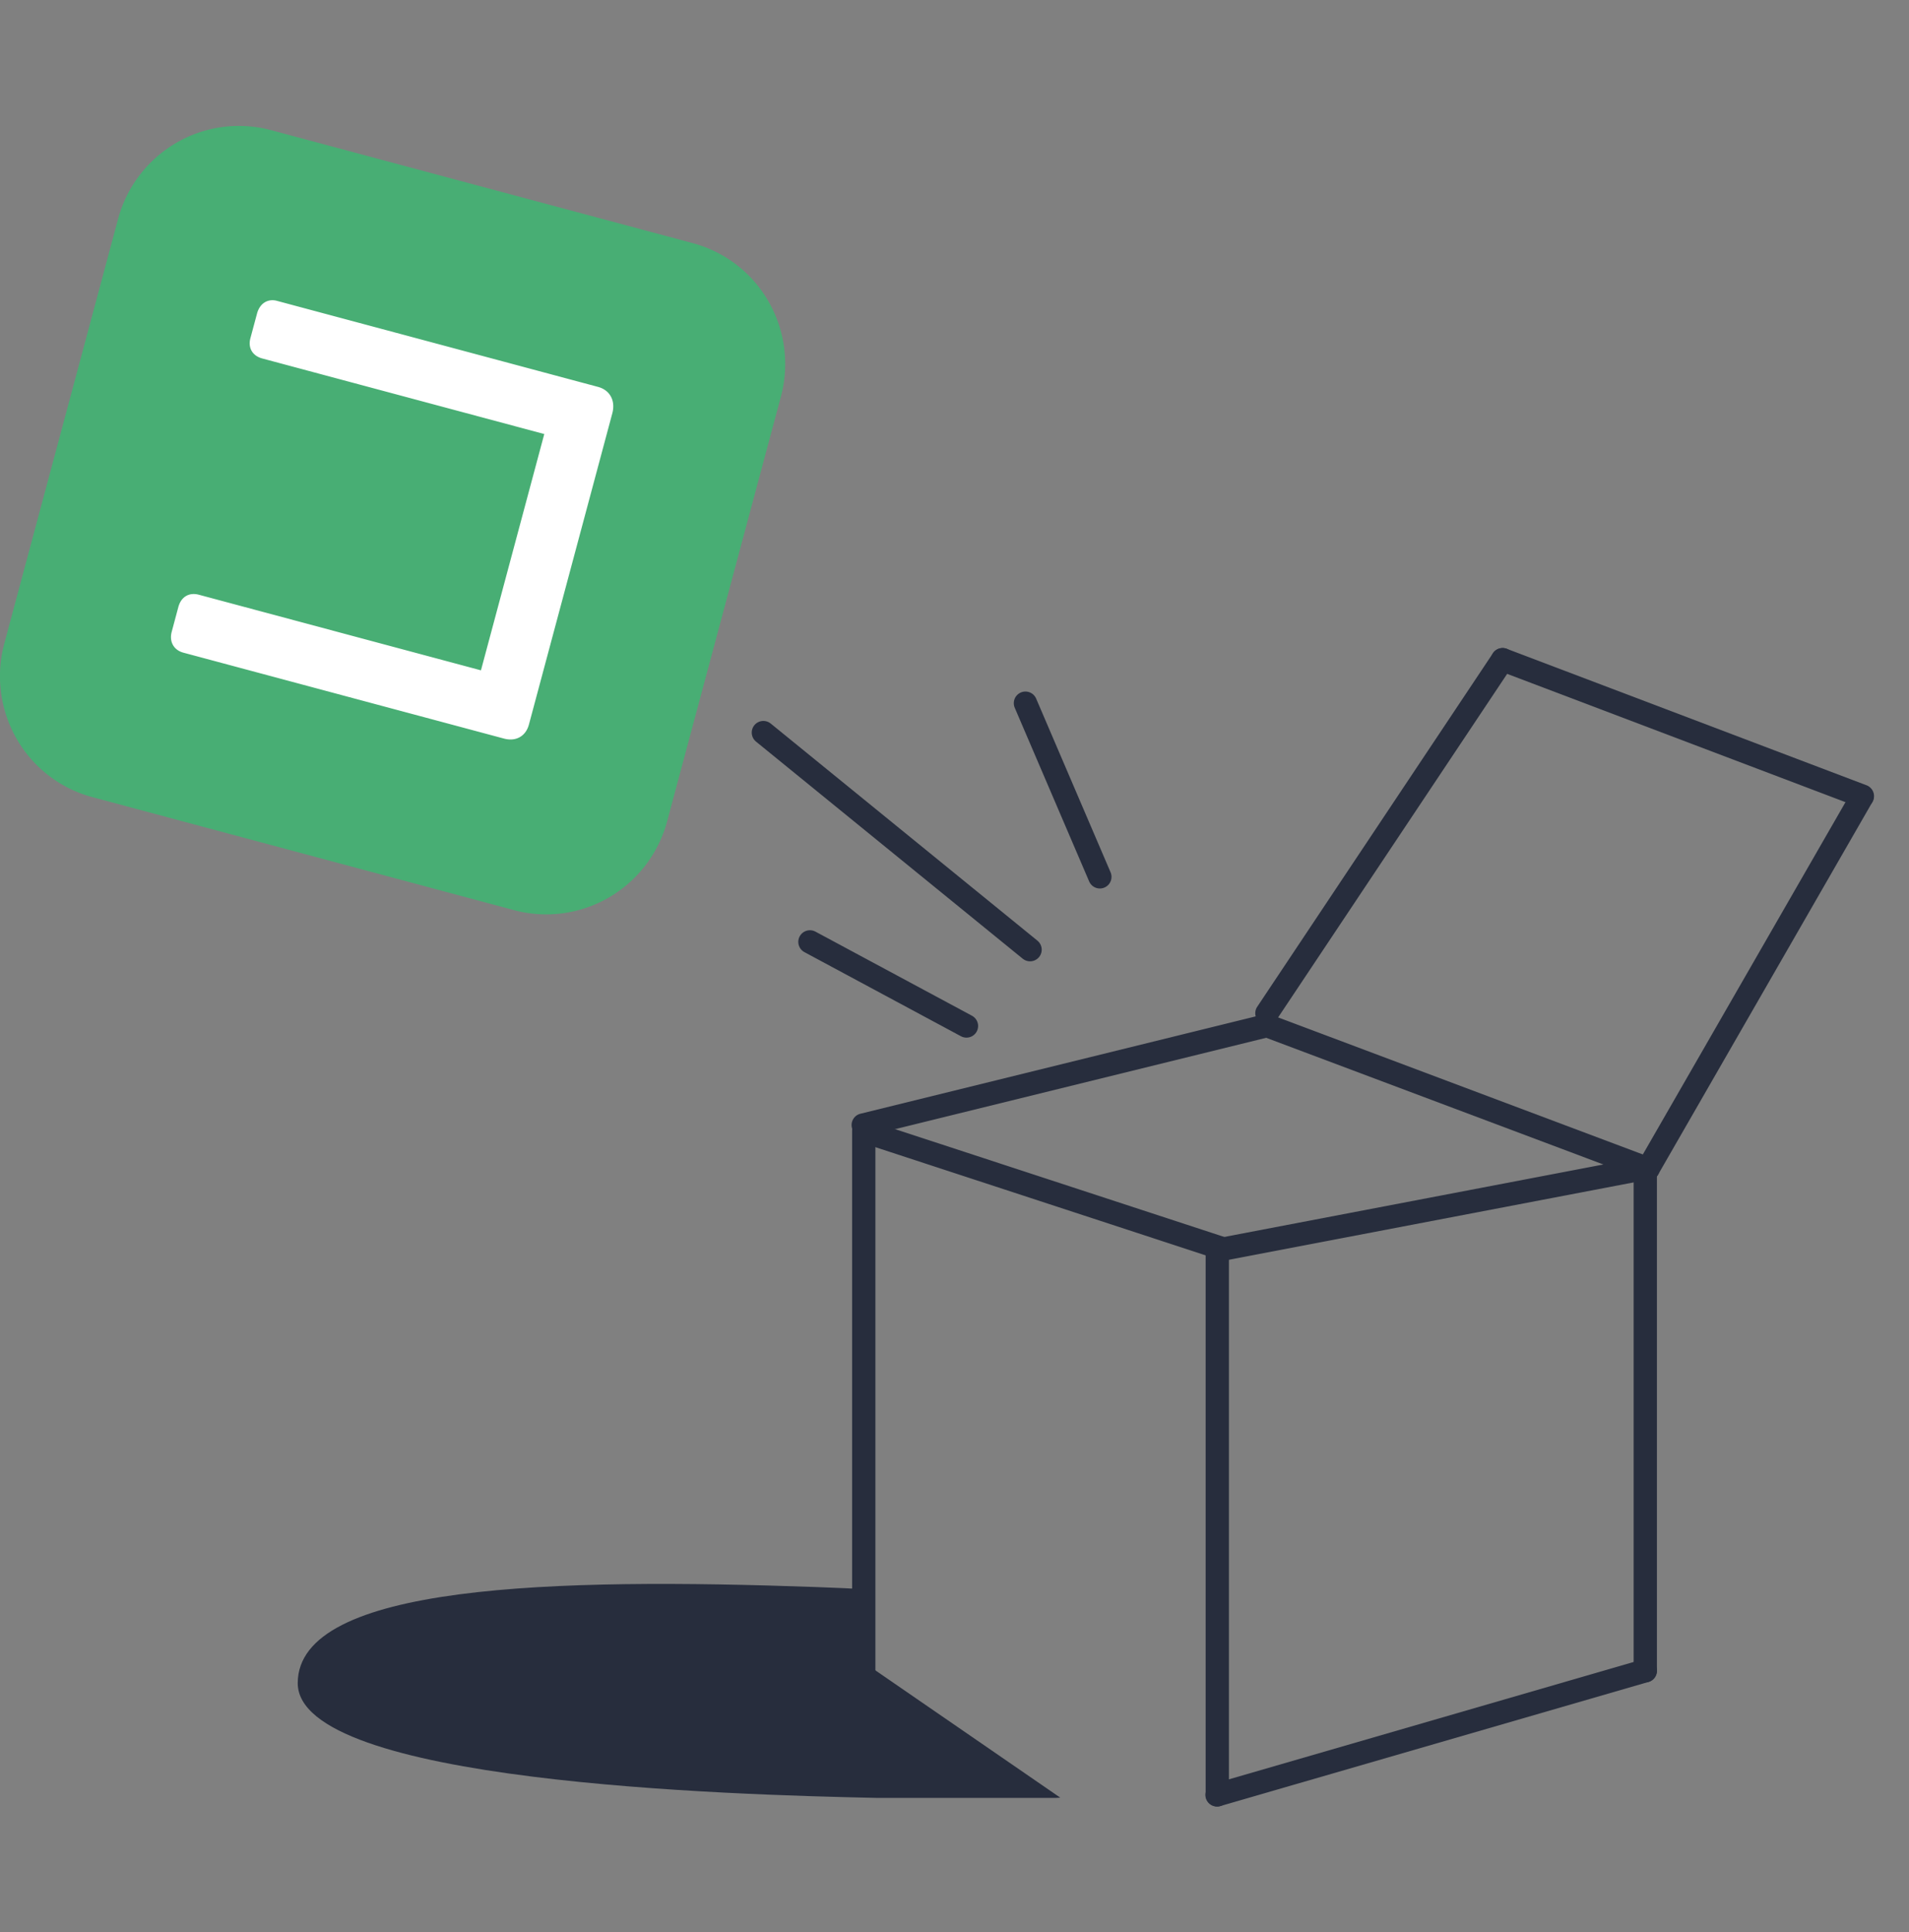
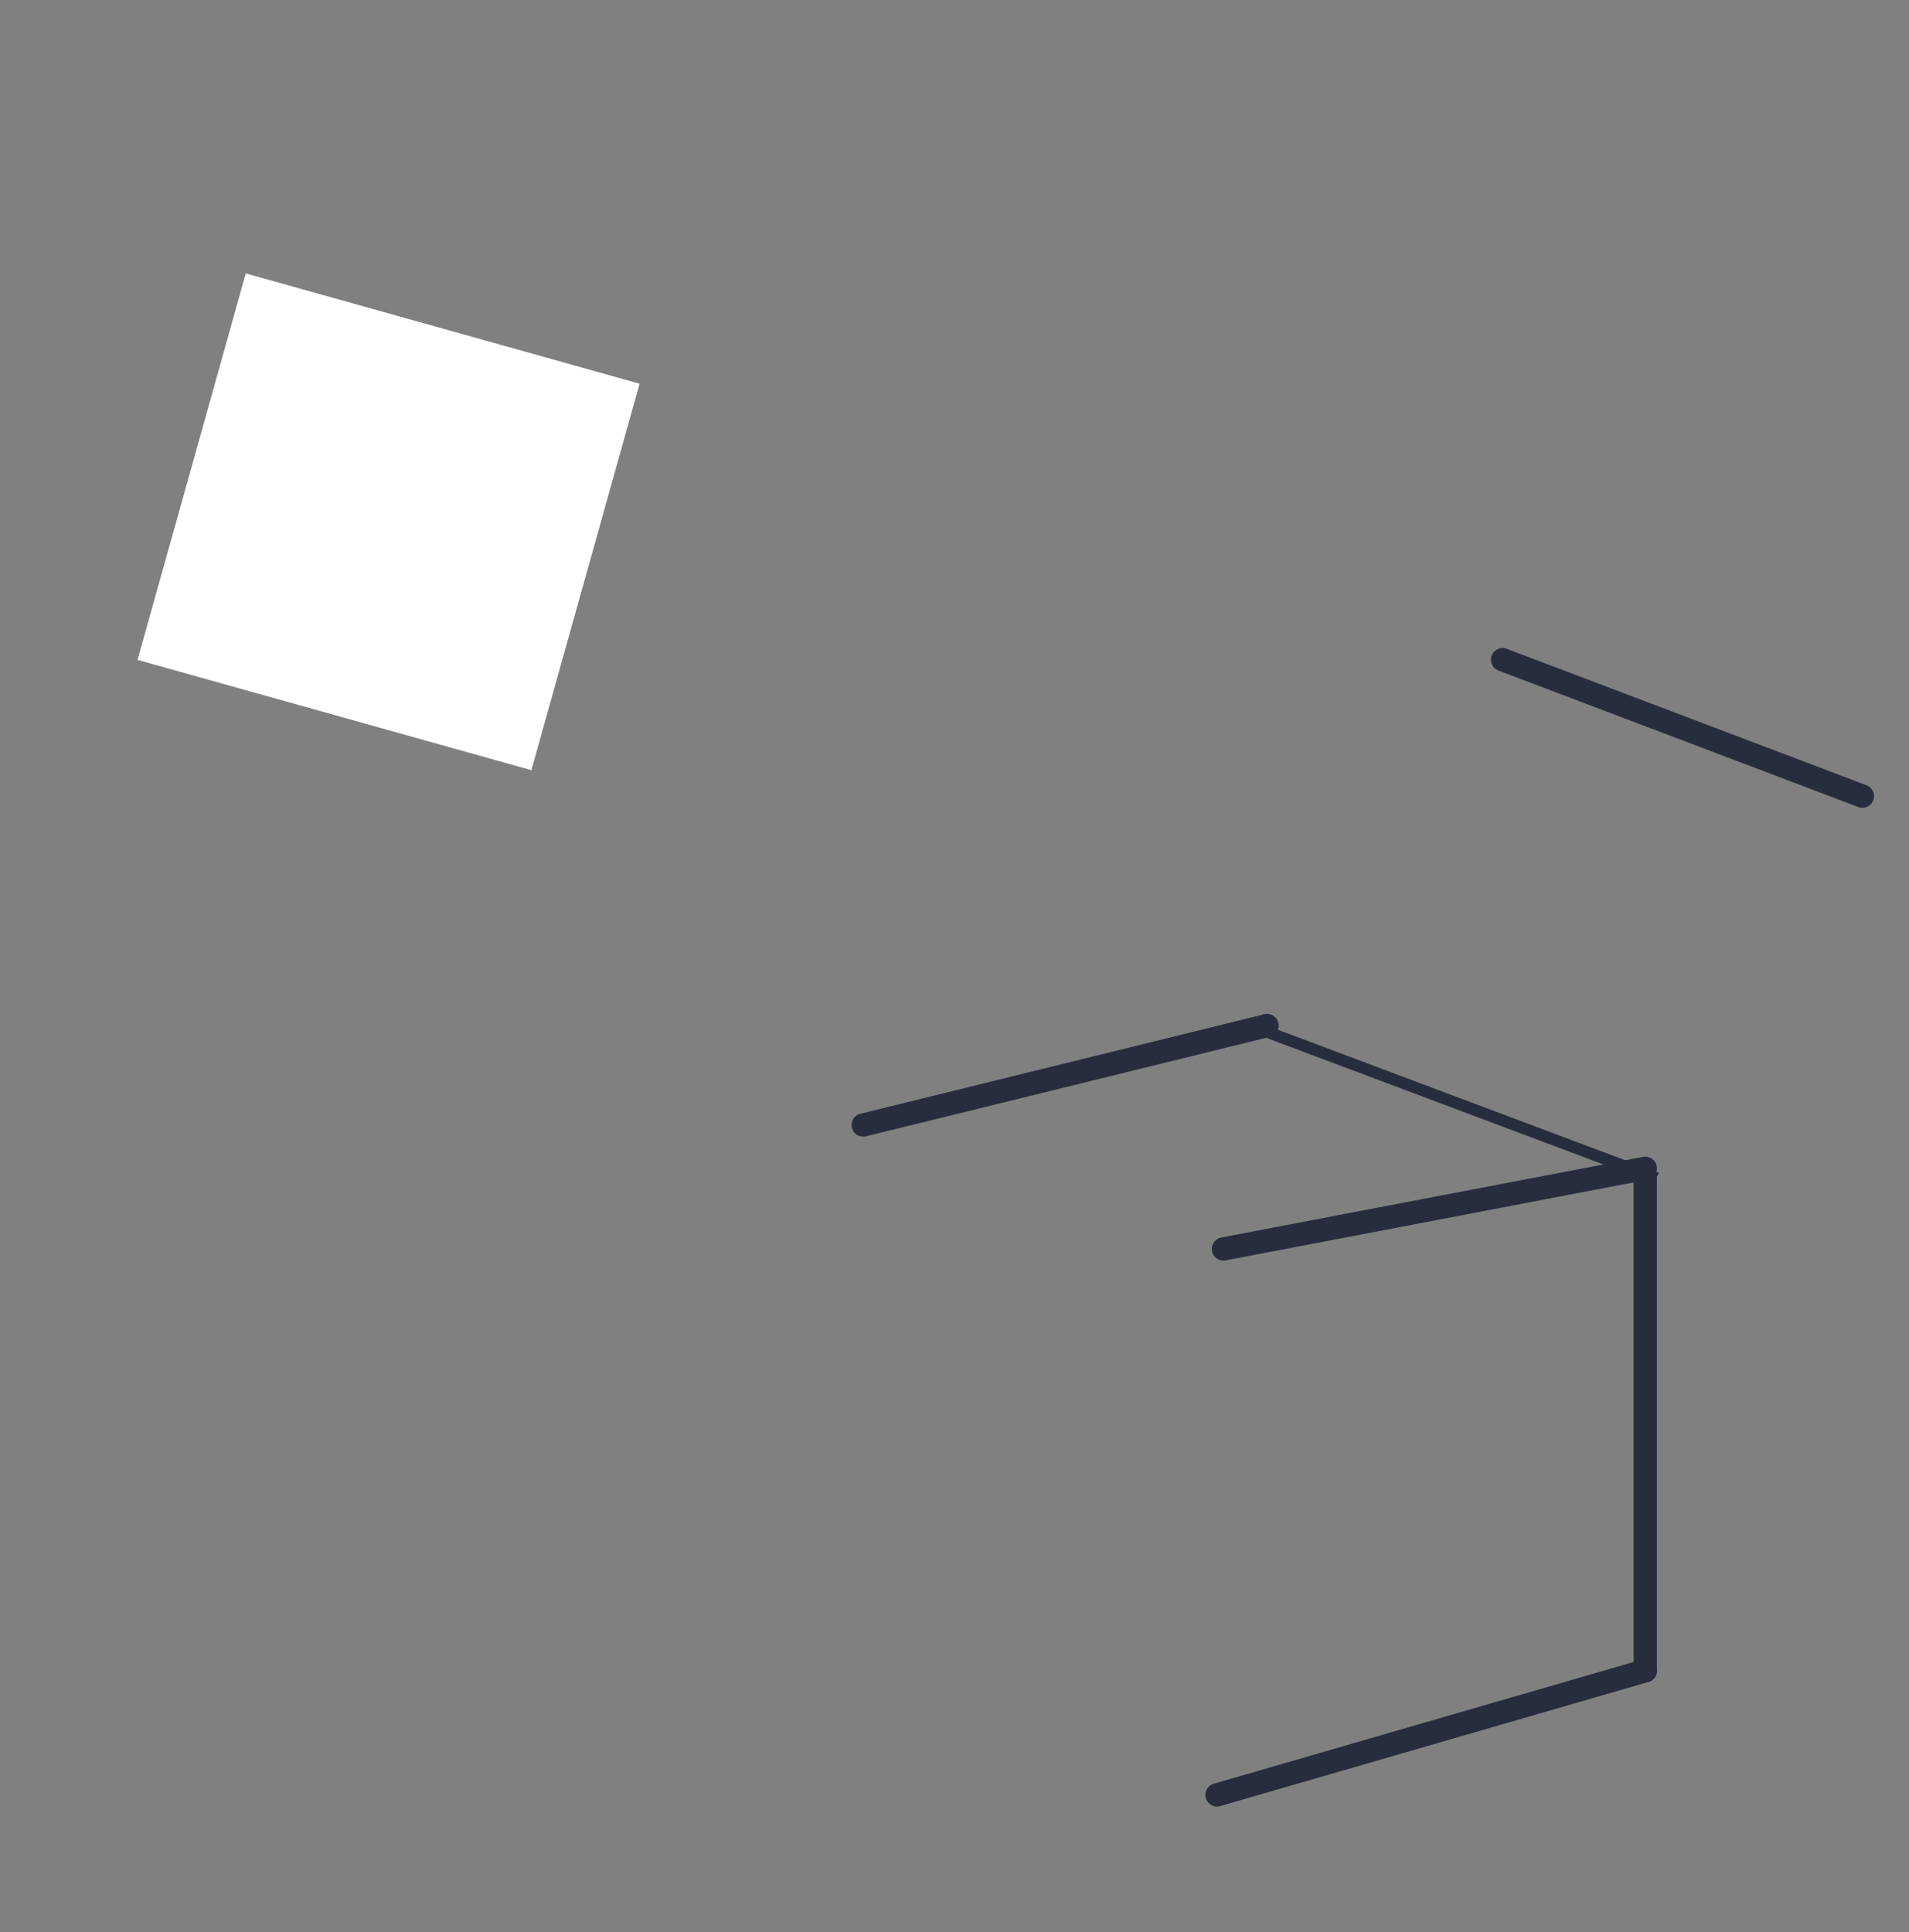
<svg xmlns="http://www.w3.org/2000/svg" width="82" height="83" fill="none">
  <rect width="100%" height="100%" fill="#808080" stroke="none" />
-   <path fill="#272D3D" fill-rule="evenodd" d="M37.102 48.083a.5.5 0 0 1 .5.5v23.18a.5.5 0 1 1-1 0v-23.18a.5.5 0 0 1 .5-.5M52.288 53.412a.5.5 0 0 1 .5.5v23.18a.5.5 0 1 1-1 0v-23.18a.5.5 0 0 1 .5-.5" clip-rule="evenodd" />
  <path fill="#272D3D" fill-rule="evenodd" d="M71.152 71.624a.5.5 0 0 1-.34.619l-18.384 5.329a.5.5 0 1 1-.279-.96l18.384-5.33a.5.5 0 0 1 .62.342M71.163 50.088a.5.5 0 0 1-.397.585l-18.117 3.464a.5.5 0 0 1-.188-.983l18.117-3.463a.5.5 0 0 1 .585.397M54.905 43.935a.5.5 0 0 1-.366.604l-17.318 4.263a.5.5 0 1 1-.239-.97L54.3 43.567a.5.5 0 0 1 .605.367" clip-rule="evenodd" />
-   <path fill="#272D3D" fill-rule="evenodd" d="M71.257 50.38a.5.5 0 0 1-.644.291l-16.368-6.149a.5.5 0 1 1 .352-.936l16.368 6.15a.5.5 0 0 1 .292.643M80.465 34.373a.5.5 0 0 1-.645.29l-15.453-5.86a.5.5 0 1 1 .355-.936l15.453 5.862a.5.5 0 0 1 .29.644" clip-rule="evenodd" />
-   <path fill="#272D3D" fill-rule="evenodd" d="M54.142 43.937a.5.5 0 0 1-.139-.693l10.125-15.187a.5.5 0 1 1 .832.555L54.836 43.798a.5.5 0 0 1-.694.14M70.54 50.637a.5.5 0 0 1-.184-.683l9.208-16.007a.5.5 0 0 1 .866.498l-9.208 16.008a.5.5 0 0 1-.682.184M53.03 53.801a.5.5 0 0 1-.63.32l-15.454-5.062a.5.5 0 0 1 .312-.95L52.71 53.17a.5.5 0 0 1 .32.631" clip-rule="evenodd" />
+   <path fill="#272D3D" fill-rule="evenodd" d="M71.257 50.38a.5.5 0 0 1-.644.291l-16.368-6.149a.5.5 0 1 1 .352-.936a.5.5 0 0 1 .292.643M80.465 34.373a.5.5 0 0 1-.645.29l-15.453-5.86a.5.5 0 1 1 .355-.936l15.453 5.862a.5.5 0 0 1 .29.644" clip-rule="evenodd" />
  <path fill="#272D3D" fill-rule="evenodd" d="M70.672 49.948a.5.5 0 0 1 .5.5v21.315a.5.5 0 0 1-1 0V50.448a.5.5 0 0 1 .5-.5" clip-rule="evenodd" />
-   <path fill="#272D3D" d="m45.543 77.213-8.11-5.583v-3.353q-1.157-.067-2.397-.11c-11.19-.4-22.247-.134-22.247 4.129 0 4.262 18.516 4.795 24.91 4.929h7.643z" />
-   <path stroke="#272D3D" stroke-linecap="round" d="m34.79 40.456 6.724 3.613M32.79 31.466l11.456 9.325M44.047 30.203l3.197 7.46" />
  <path fill="#fff" d="m10.557 11.744 16.917 4.737-4.649 16.6-16.917-4.738z" />
-   <path fill="#48AE74" d="M22.088 39.094 3.964 34.238a5.34 5.34 0 0 1-3.25-2.506 5.4 5.4 0 0 1-.53-4.088L5.07 9.41a5.4 5.4 0 0 1 2.503-3.275 5.34 5.34 0 0 1 4.067-.545l18.124 4.856a5.34 5.34 0 0 1 3.25 2.507 5.4 5.4 0 0 1 .528 4.088l-4.885 18.234a5.4 5.4 0 0 1-2.503 3.274 5.35 5.35 0 0 1-4.067.546zm3.6-22.476-13.8-3.698c-.327-.088-.715.05-.85.556l-.283 1.054c-.11.412.09.755.511.867l12.113 3.246-2.72 10.149-12.114-3.246c-.426-.114-.767.09-.885.529l-.284 1.06c-.115.427.088.788.502.899l13.768 3.689c.518.139.94-.1 1.075-.607l3.583-13.373c.14-.54-.11-.99-.616-1.125" />
</svg>